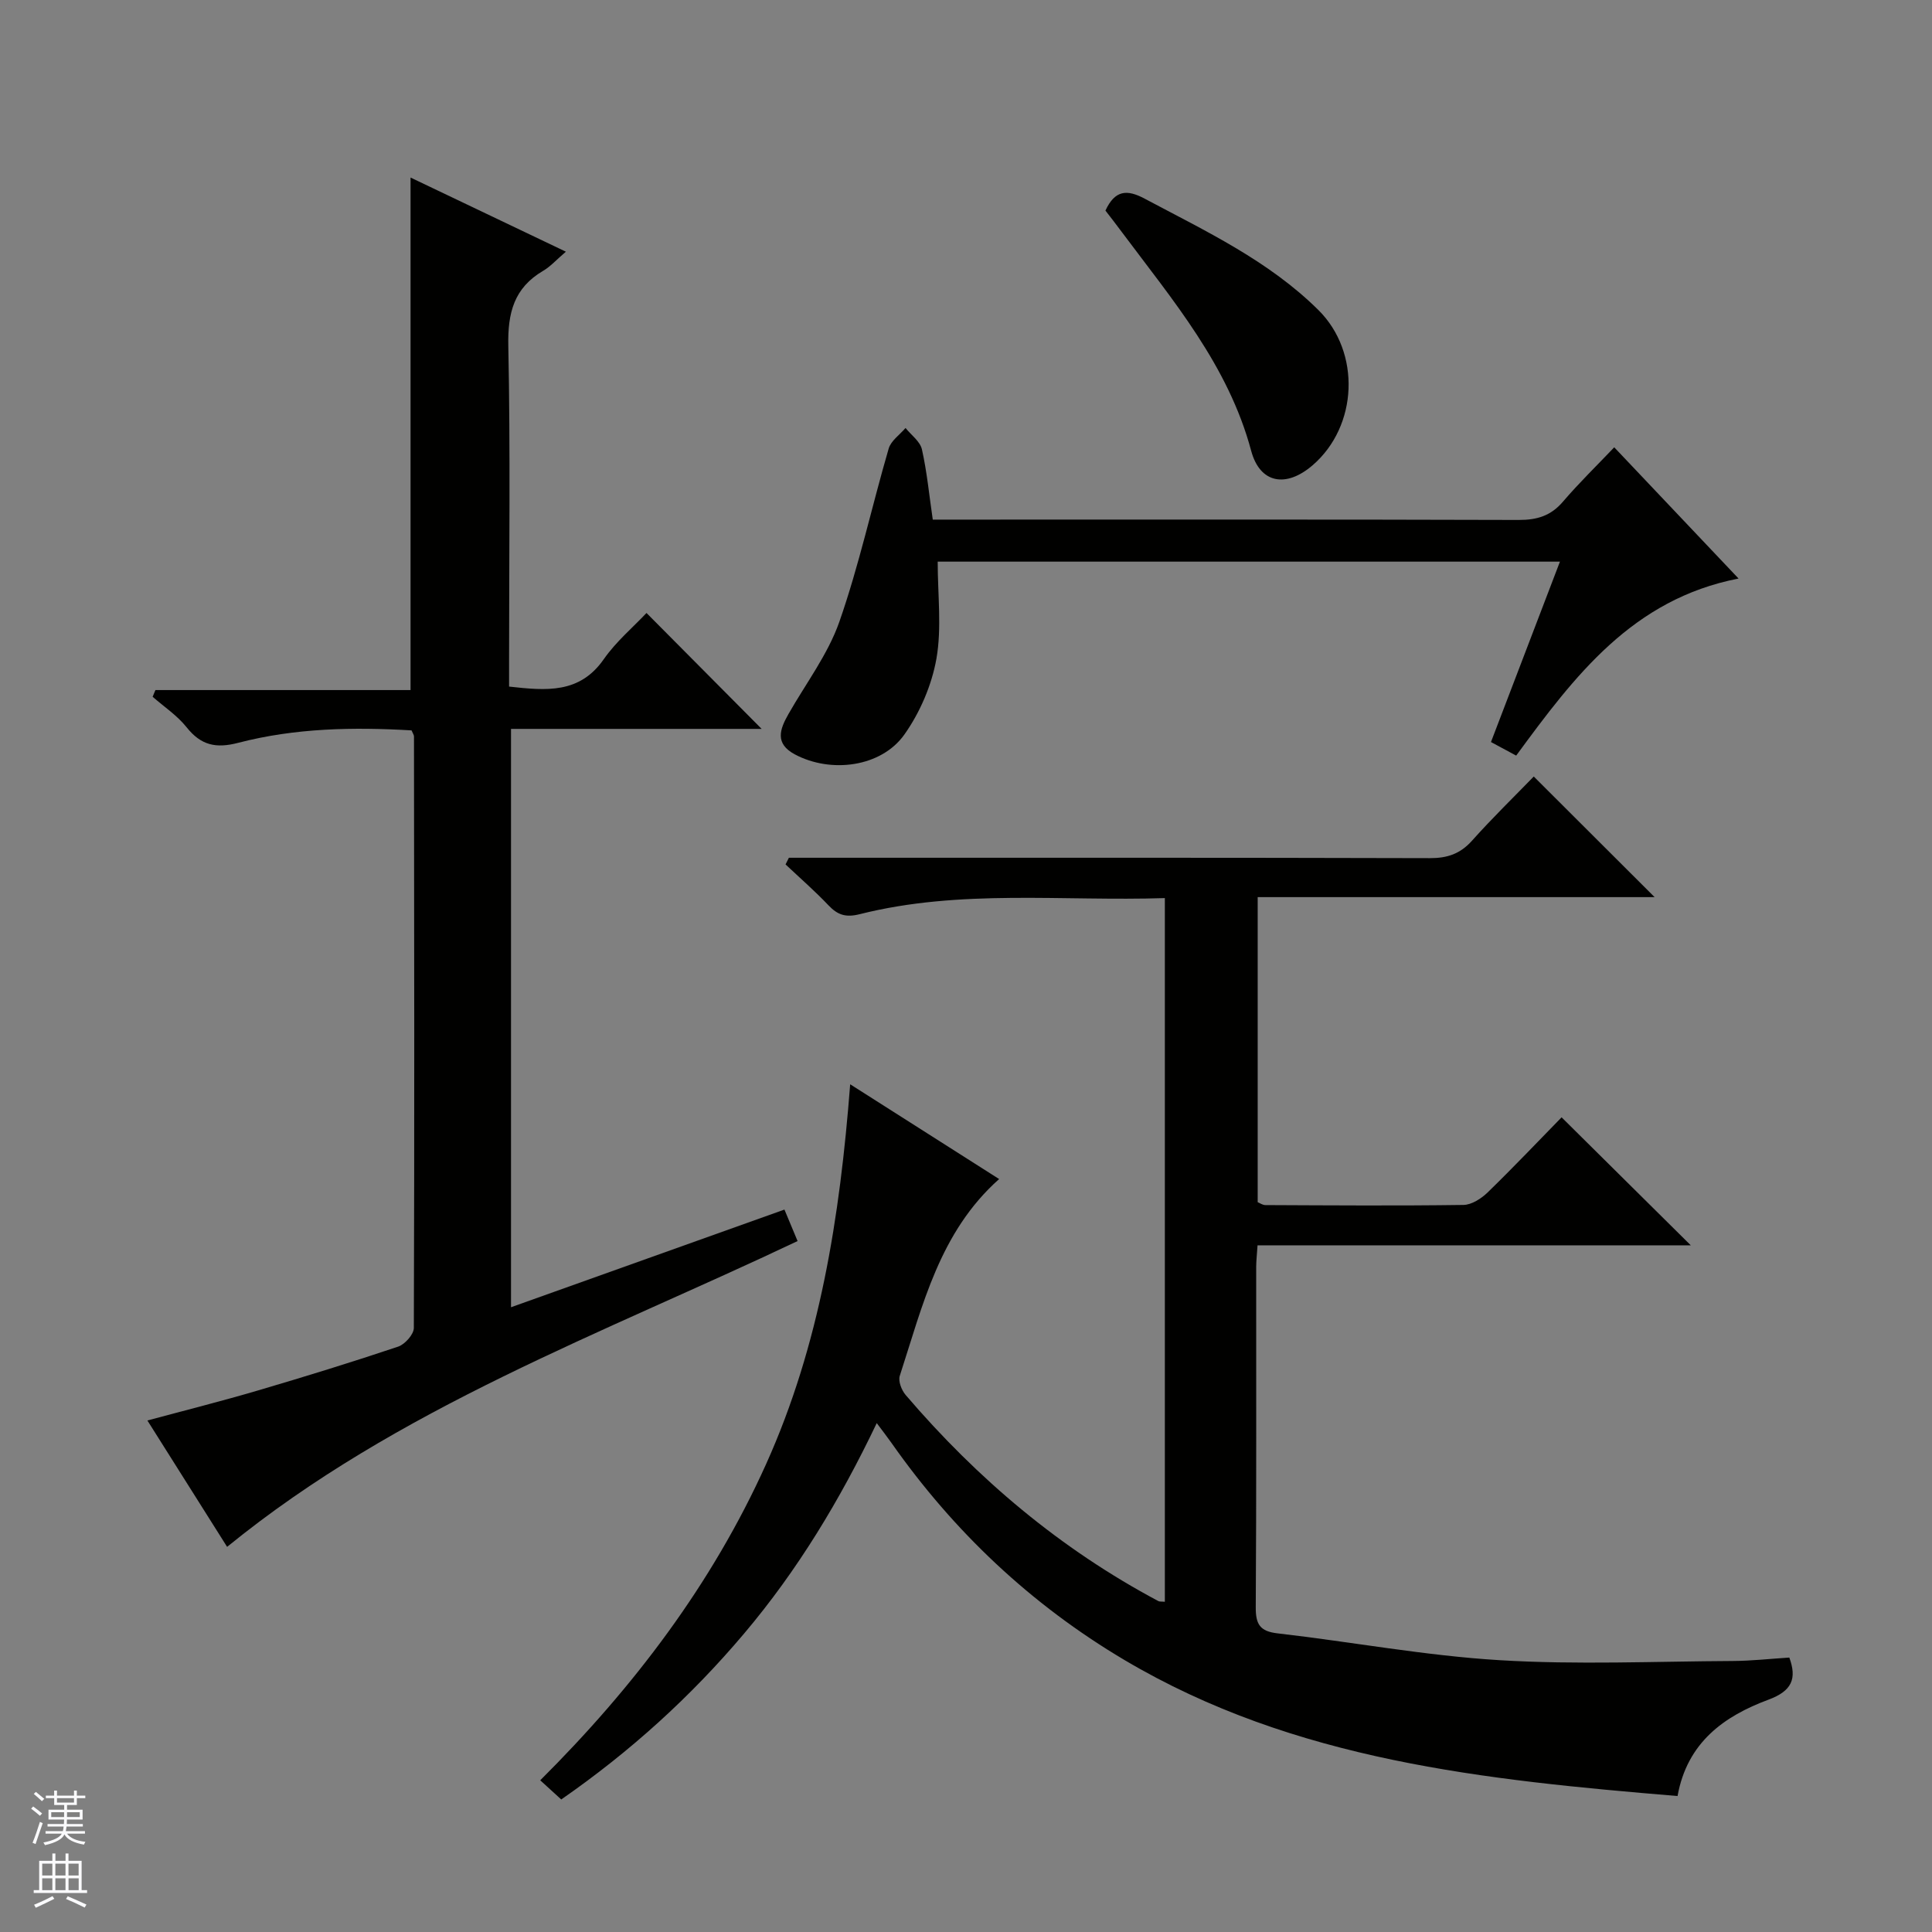
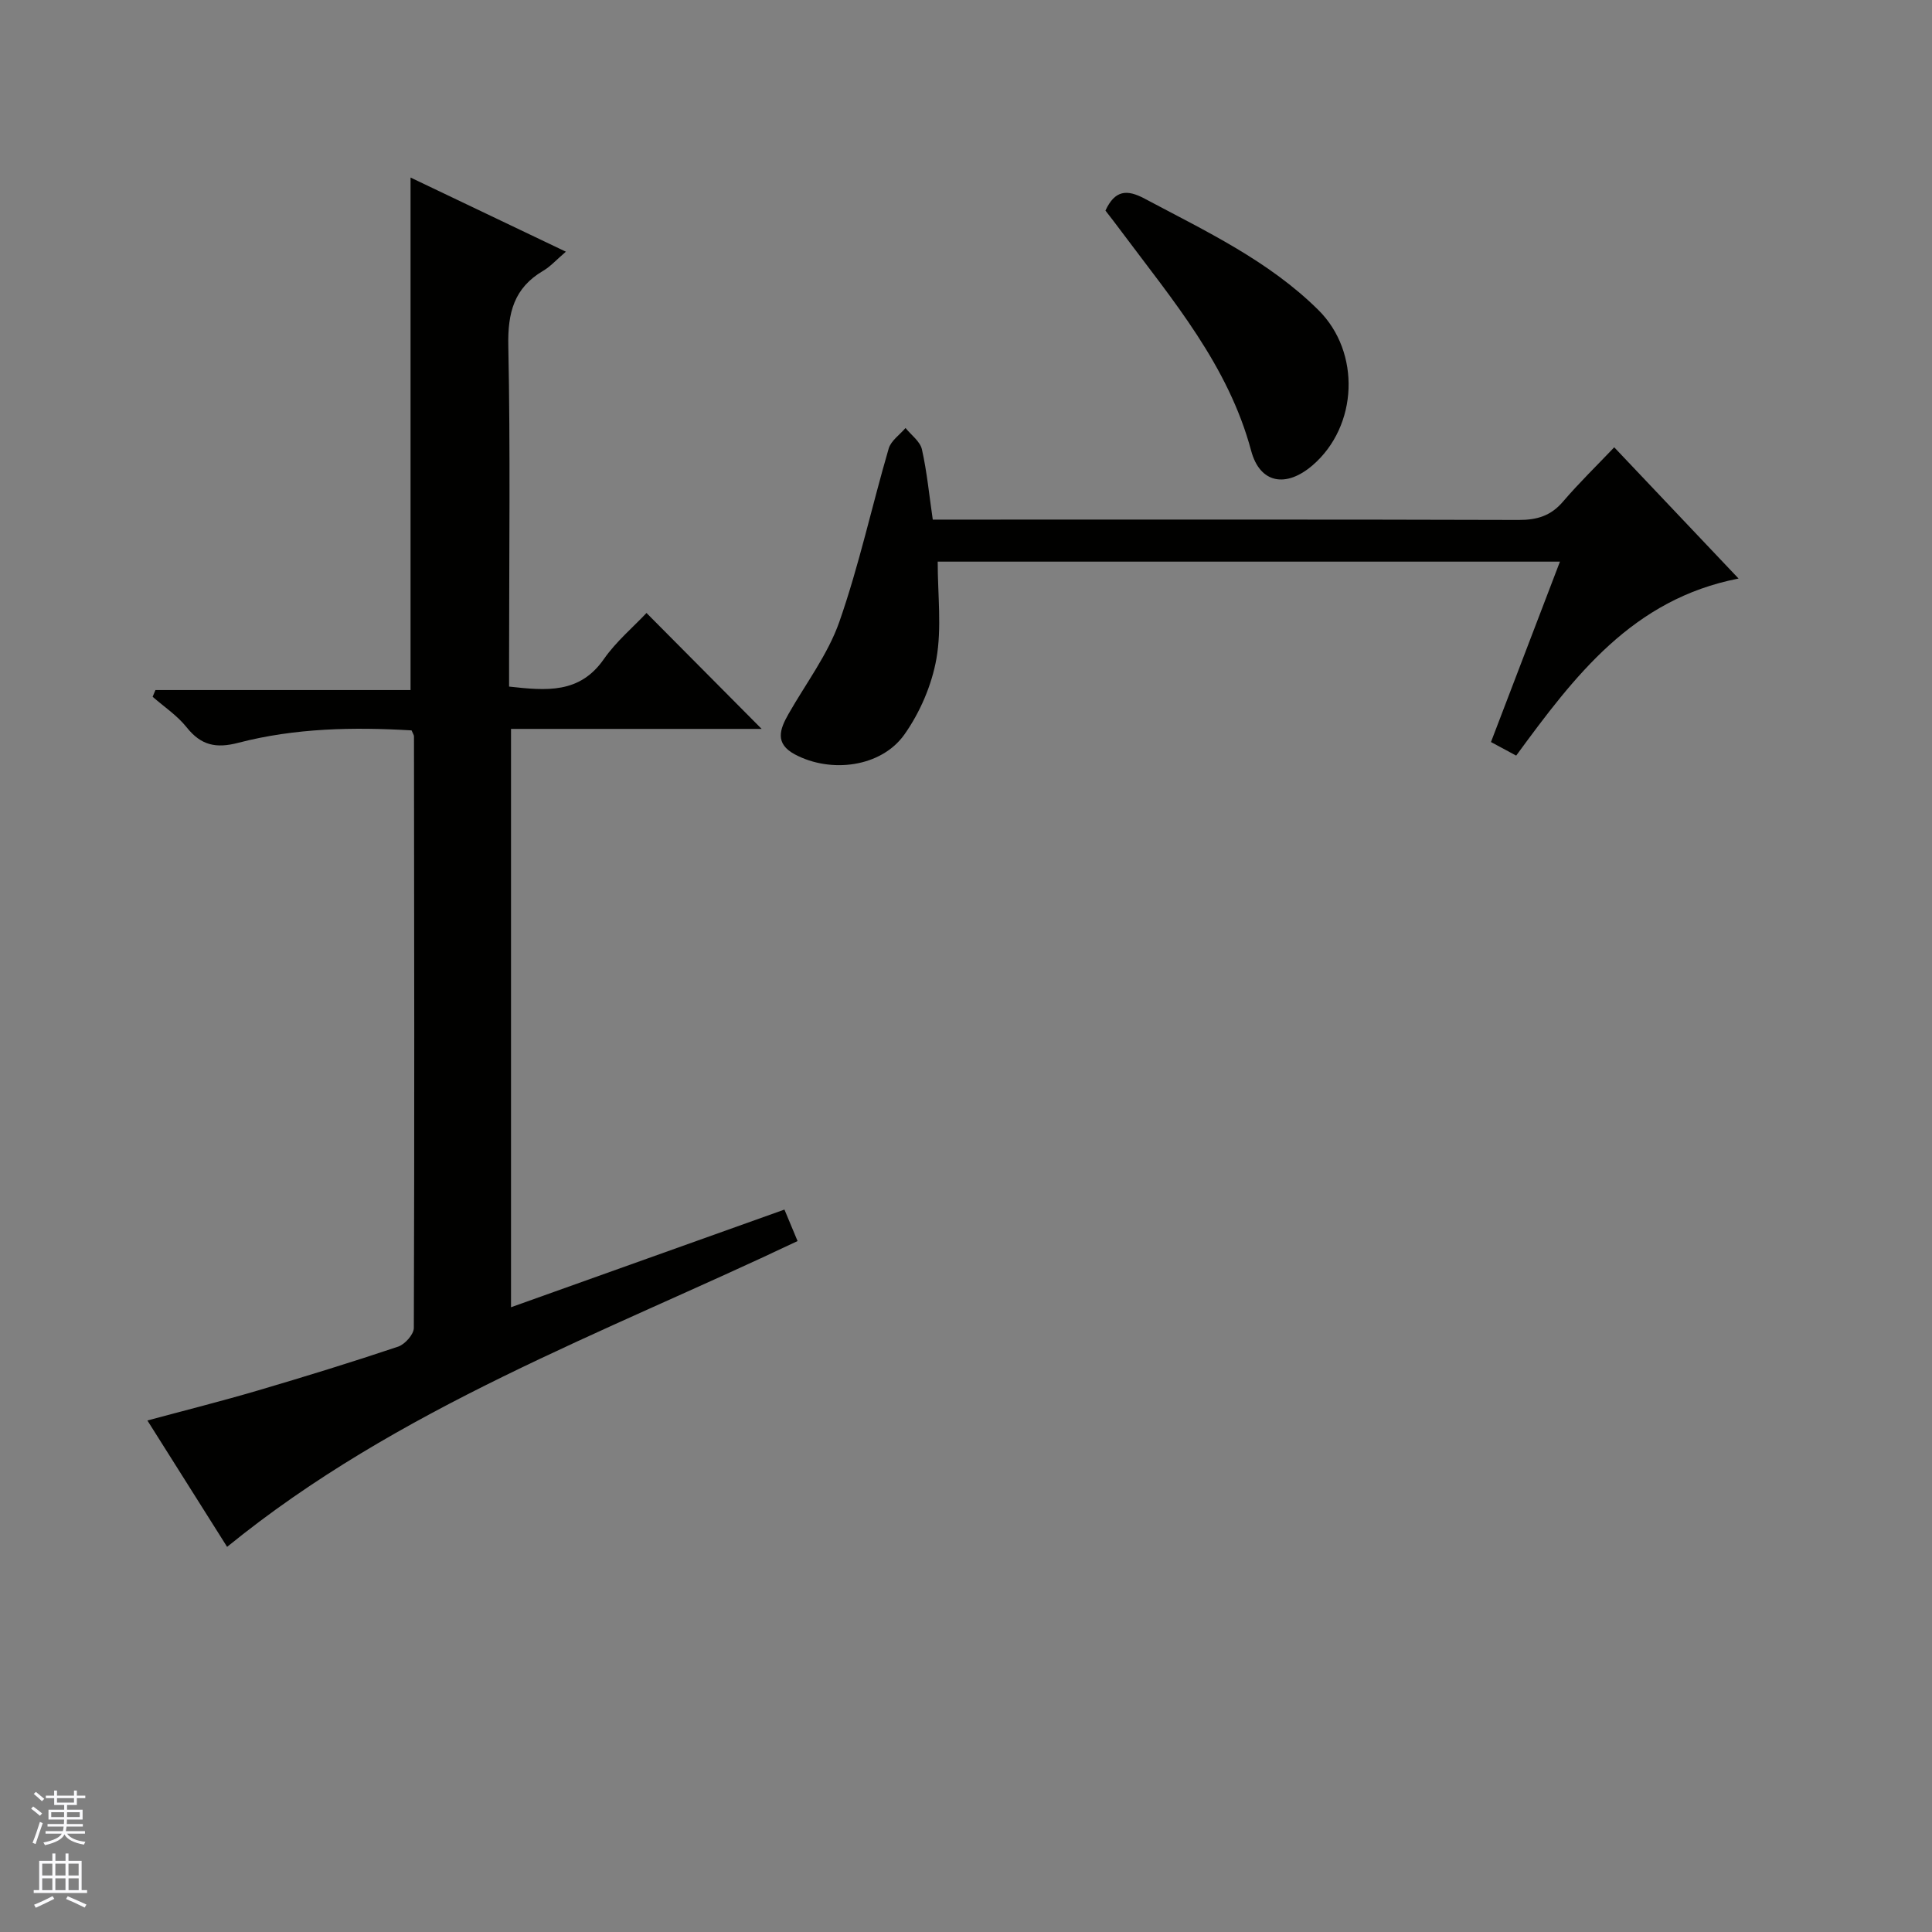
<svg xmlns="http://www.w3.org/2000/svg" enable-background="new 0 0 400 400" viewBox="0 0 400 400">
  <rect x="0" y="0" width="400" height="400" fill="#808080" stroke="none" />
  <g fill="#010100">
-     <path d="m163.33 177.59h5.7c42.33 0 84.66-.04 126.99.08 3.63.01 6.29-.88 8.74-3.61 4.21-4.71 8.75-9.13 12.79-13.29 8.55 8.53 16.75 16.72 25.02 24.97-26.94 0-54.4 0-82.18 0v63.16c.43.17 1.01.6 1.6.6 13.66.06 27.33.16 40.99-.03 1.7-.02 3.71-1.32 5.02-2.59 5.37-5.22 10.53-10.66 15.31-15.55 9.13 9.04 17.92 17.76 26.75 26.5-29.42 0-59.42 0-89.7 0-.12 1.88-.27 3.16-.28 4.44-.01 23.5.06 47-.09 70.49-.02 3.52.85 4.99 4.52 5.41 15.32 1.76 30.55 4.62 45.91 5.55 16.07.98 32.24.25 48.37.17 3.81-.02 7.61-.45 11.67-.71 1.6 4.37.56 6.91-4.32 8.72-9.21 3.42-16.83 8.86-18.82 19.95-39.82-3.33-79.25-7.26-114.54-28.18-19.32-11.46-35.31-26.55-48.21-44.93-.85-1.21-1.76-2.37-3.05-4.1-7.6 15.92-16.39 30.47-27.47 43.58-11.02 13.05-23.53 24.4-37.85 34.34-1.44-1.32-2.75-2.52-4.35-3.97 19.35-19.27 35.57-40.62 46.76-65.46 11.12-24.69 15.28-51.04 17.41-78.64 10.64 6.77 20.67 13.16 30.84 19.62-12.35 10.98-15.83 26.19-20.57 40.74-.36 1.1.37 2.98 1.22 3.97 14.86 17.38 32.07 31.9 52.32 42.67.26.14.63.07 1.34.14 0-48.41 0-96.77 0-145.69-21.21.69-42.38-1.91-63.17 3.33-2.9.73-4.57.17-6.48-1.84-2.81-2.96-5.91-5.66-8.88-8.46.24-.46.47-.92.69-1.38z" />
    <path d="m157.69 150.91c-17 0-34.26 0-51.89 0v119.74c19.11-6.82 37.76-13.48 56.61-20.22 1 2.39 1.81 4.33 2.72 6.52-40.47 19.2-82.77 34.52-118.11 63.31-5.23-8.29-10.71-16.98-16.5-26.16 7.96-2.15 15.49-4.04 22.92-6.23 9.71-2.86 19.39-5.84 28.98-9.06 1.41-.47 3.26-2.54 3.26-3.88.14-40.82.08-81.64.03-122.46 0-.3-.23-.59-.5-1.25-11.99-.71-24.08-.5-35.88 2.57-4.63 1.21-7.72.52-10.69-3.21-1.93-2.43-4.66-4.24-7.04-6.32.19-.46.39-.92.58-1.39h52.82c0-35.79 0-70.79 0-106.11 10.21 4.87 20.76 9.91 32.16 15.35-1.98 1.69-3.2 3.08-4.71 3.96-6.04 3.55-7.35 8.71-7.21 15.51.44 21.65.16 43.32.16 64.98v5.59c7.77.86 14.61 1.5 19.62-5.69 2.54-3.64 6.06-6.6 8.83-9.55 8.17 8.24 15.89 16 23.84 24z" />
    <path d="m313.91 156.44c-1.95-1.05-3.51-1.89-5.22-2.81 4.79-12.53 9.46-24.75 14.28-37.35-43.51 0-86.54 0-128.83 0 0 6.9.86 13.67-.26 20.08-.97 5.49-3.41 11.16-6.64 15.72-4.81 6.77-15.22 8.07-22.65 4.12-4.23-2.25-3.15-5.2-1.34-8.38 3.6-6.33 8.16-12.33 10.53-19.09 4.09-11.71 6.73-23.92 10.21-35.85.47-1.63 2.29-2.86 3.49-4.27 1.17 1.46 3.01 2.77 3.39 4.41 1.05 4.66 1.5 9.46 2.25 14.56h6.34c38.32 0 76.65-.05 114.97.07 3.78.01 6.64-.84 9.15-3.77 3.33-3.89 7.01-7.47 10.63-11.27 8.73 9.21 16.94 17.89 25.74 27.17-21.96 4.28-33.92 20.13-46.04 36.66z" />
    <path d="m228.87 43.6c1.96-4.25 4.45-4.43 8.1-2.48 12.62 6.72 25.64 12.82 35.98 23.06 8.85 8.76 8.21 24.05-1.19 32.15-5.5 4.73-10.9 3.78-12.72-3-4.72-17.63-16.19-31.11-26.72-45.21-1.16-1.58-2.37-3.12-3.45-4.52z" />
  </g>
  <path d="m6.45 374.46.42-.45c.65.47 1.27.95 1.85 1.44l-.45.49c-.66-.56-1.26-1.06-1.83-1.48m.93 7.33-.63-.26c.55-1.36 1.05-2.8 1.52-4.33.19.1.38.19.59.27-.46 1.29-.95 2.73-1.48 4.32m-.38-10.38.44-.42c.43.34 1.01.82 1.74 1.44l-.49.49c-.53-.51-1.09-1.01-1.69-1.51m2.5.35h1.72v-1.04h.59v1.04h3.52v-1.04h.59v1.04h1.75v.53h-1.75v1.42h-2.03v.97h3.22v2.03h-3.24c0 .35-.01.66-.03.93h3.32v.53h-3.37c-.03.27-.08.58-.15.94h3.96v.53h-3.71c.67.92 1.93 1.48 3.79 1.68-.13.24-.23.44-.29.59-2.13-.38-3.48-1.08-4.04-2.12-.43.97-1.77 1.72-4.03 2.23-.09-.19-.2-.37-.33-.55 2.1-.42 3.37-1.03 3.81-1.83h-3.36v-.53h3.58c.08-.29.13-.61.16-.94h-3.33v-.53h3.39c.02-.27.04-.58.04-.93h-3.23v-2.03h3.25v-.97h-2.07v-1.42h-1.73zm1.12 3.44v1h2.65c.01-.3.02-.44.01-.4v-.25-.35zm1.19-2h3.52v-.91h-3.52zm4.71 2h-2.63v.59c0 .15-.01.28-.01.4h2.64z" fill="#fafafc" />
  <path d="m13.55 383.74h.63v1.52h2.72v6.07h1.13v.6h-11.05v-.6h1.13v-6.07h2.73v-1.52h.63v1.52h2.1v-1.52zm-2.68 8.83.38.56c-1.24.63-2.53 1.25-3.85 1.85-.1-.21-.21-.42-.34-.63 1.36-.55 2.63-1.15 3.81-1.78m-2.13-4.27h2.1v-2.45h-2.1zm0 3.04h2.1v-2.46h-2.1zm2.72-3.04h2.1v-2.45h-2.1zm0 3.04h2.1v-2.46h-2.1zm6.07 3.6c-1.41-.71-2.7-1.3-3.86-1.78l.35-.56c1.45.62 2.75 1.19 3.88 1.72zm-1.25-9.09h-2.1v2.45h2.1zm-2.09 5.49h2.1v-2.46h-2.1z" fill="#fafafc" />
</svg>